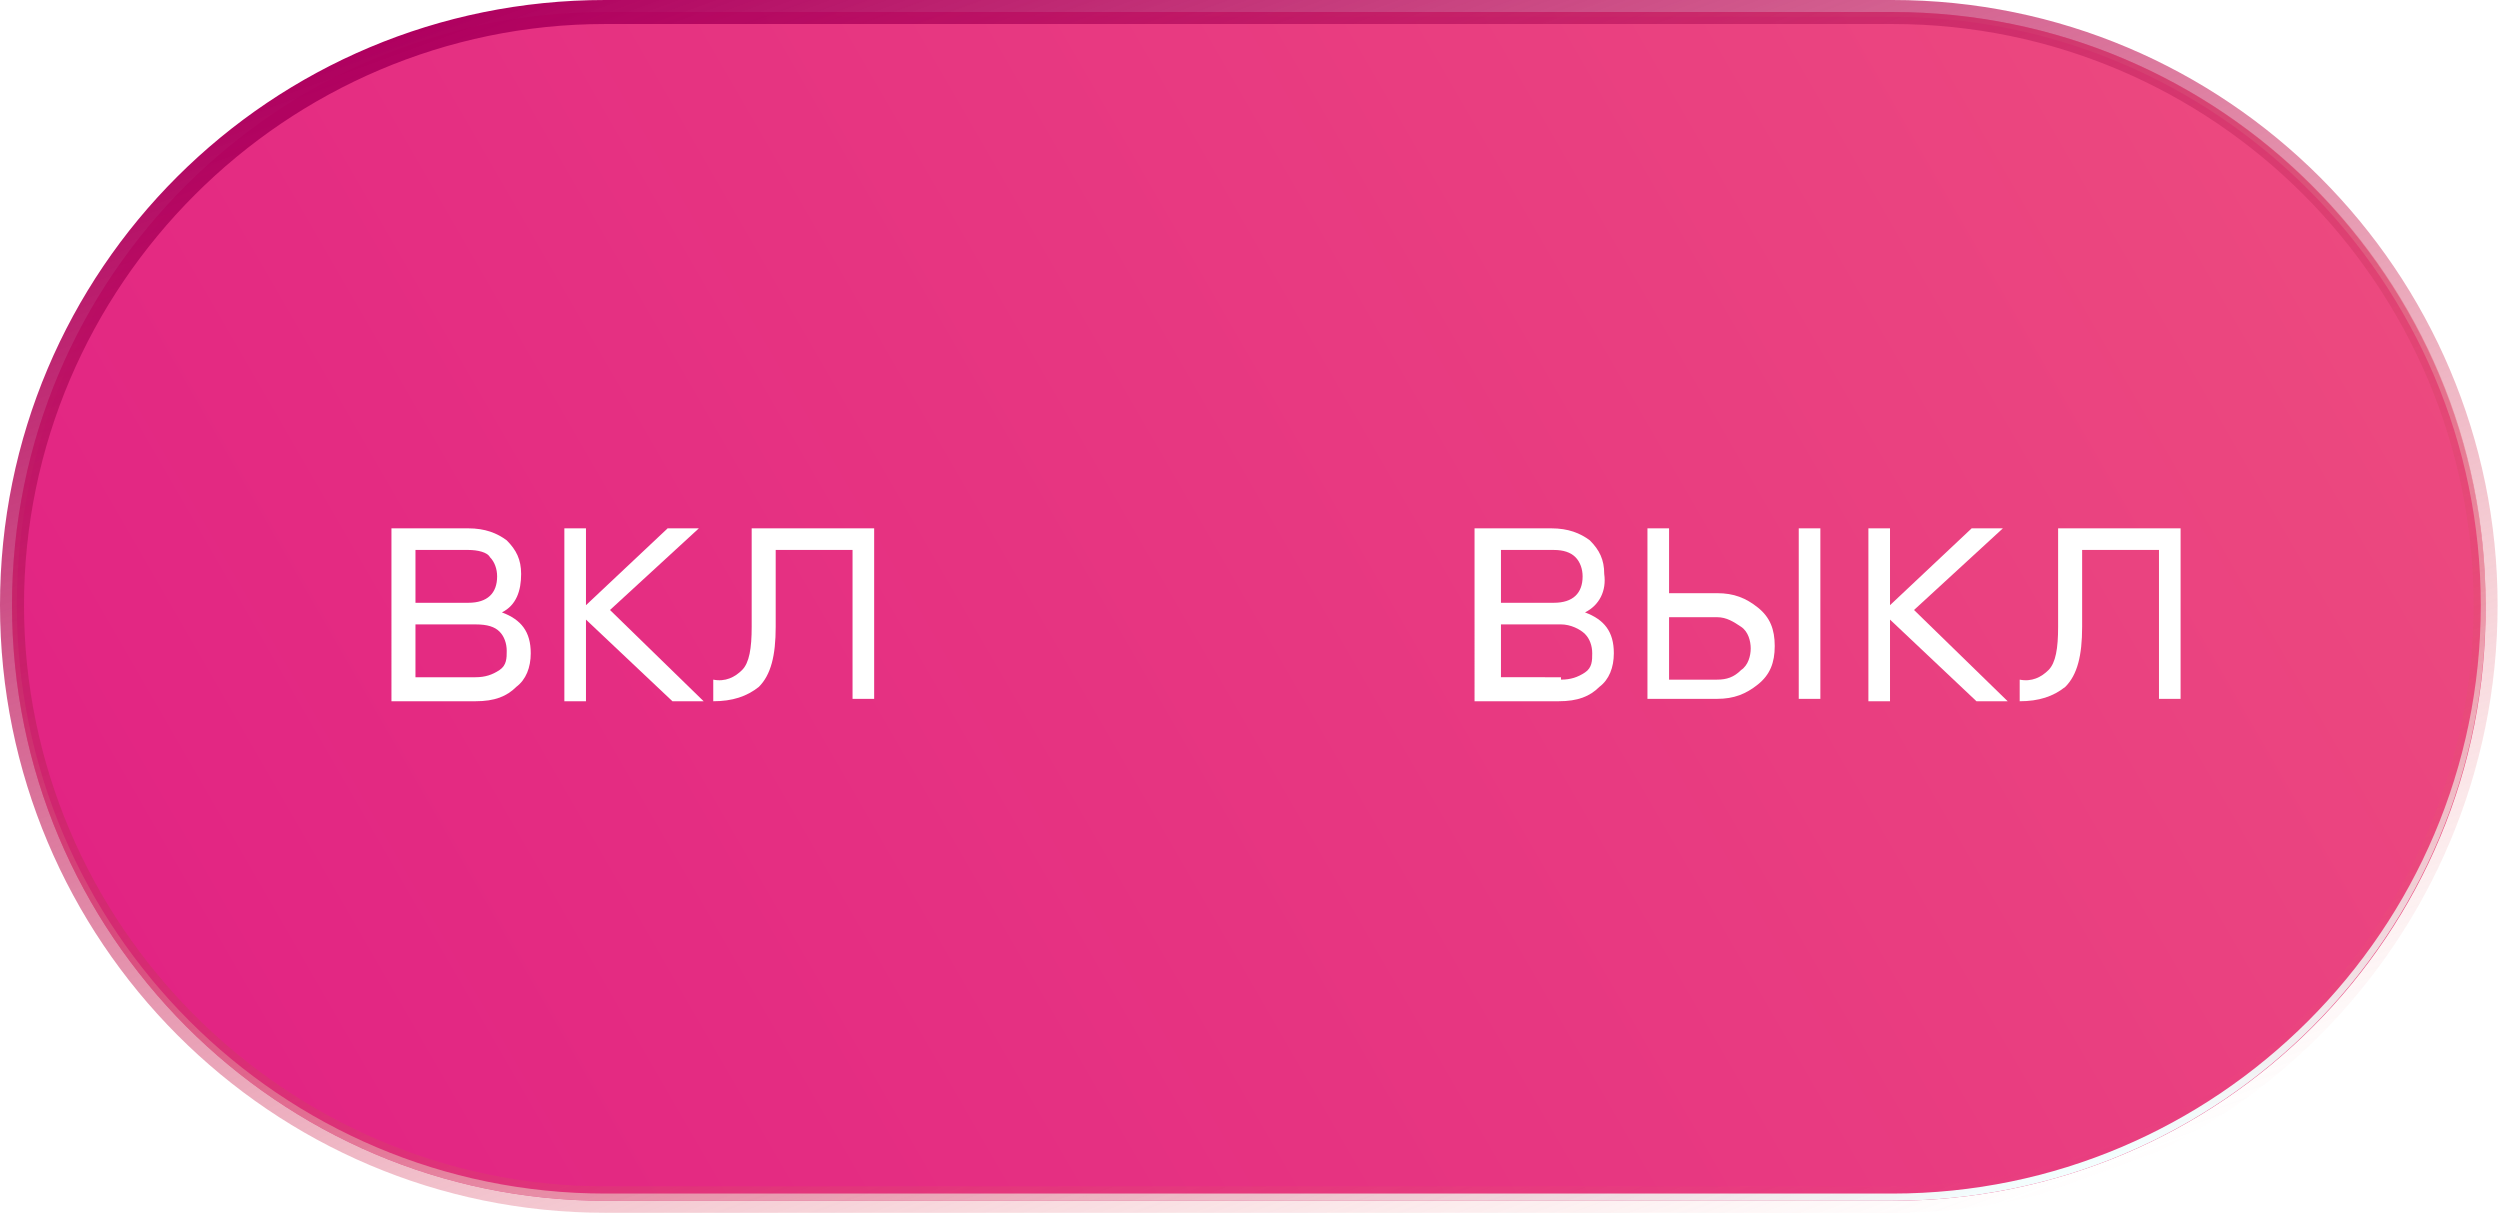
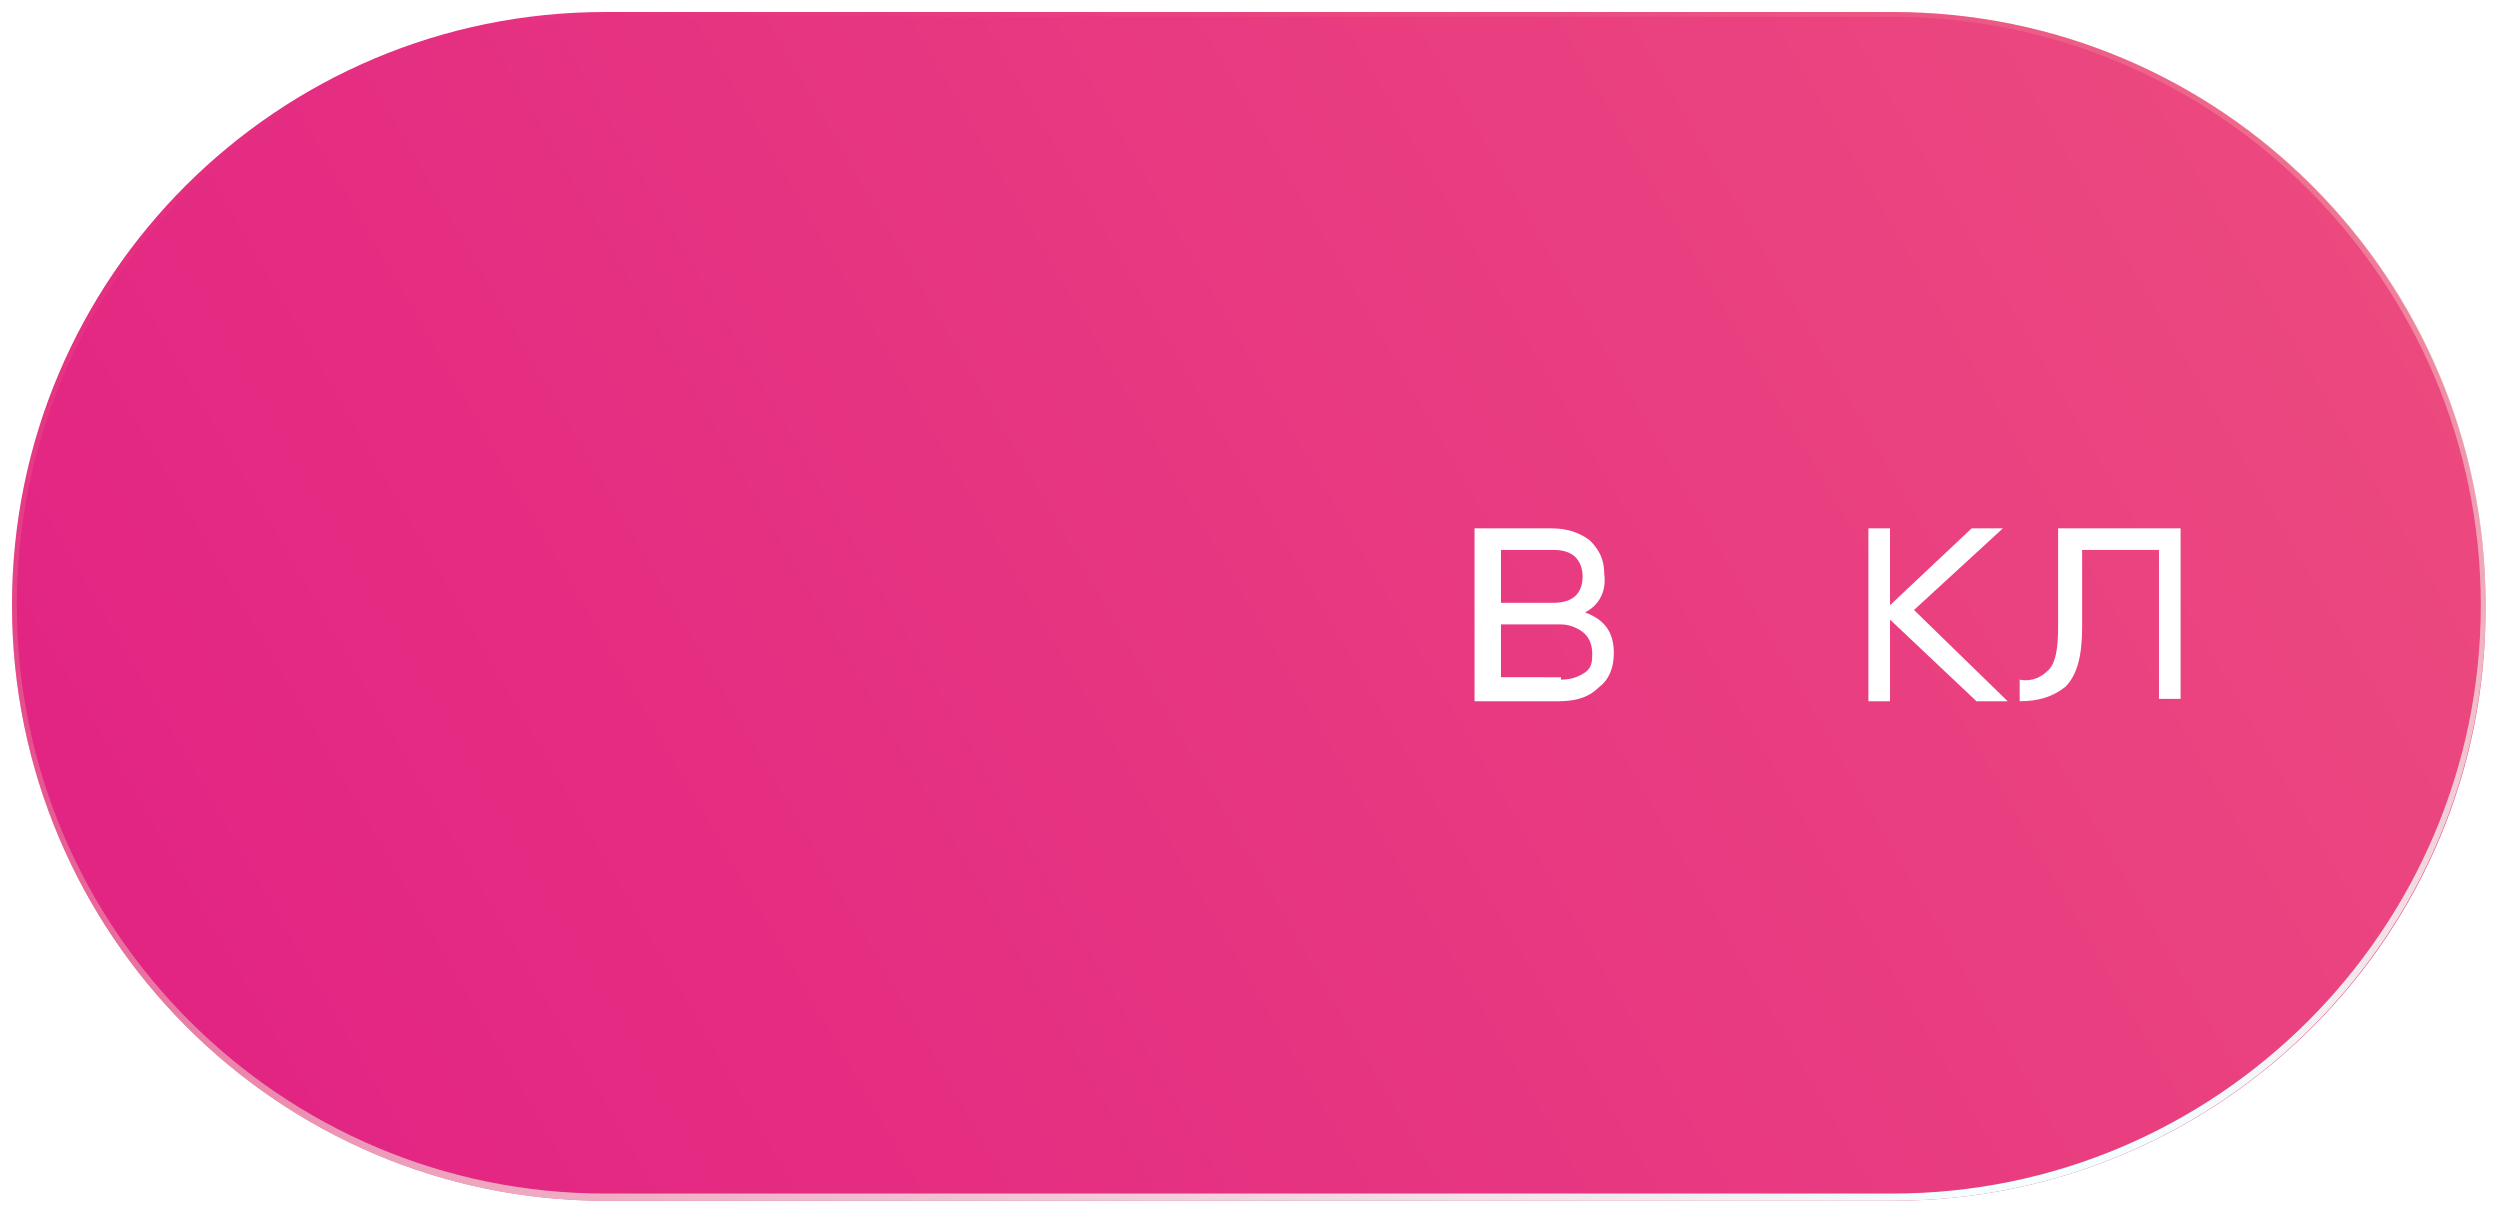
<svg xmlns="http://www.w3.org/2000/svg" id="Слой_1" x="0px" y="0px" viewBox="0 0 104.1 50.5" style="enable-background:new 0 0 104.1 50.5;" xml:space="preserve">
  <style type="text/css"> .st0{fill:url(#SVGID_1_);} .st1{fill:url(#SVGID_2_);} .st2{clip-path:url(#SVGID_4_);} .st3{clip-path:url(#SVGID_6_);} .st4{clip-path:url(#SVGID_8_);} .st5{clip-path:url(#SVGID_10_);} .st6{clip-path:url(#SVGID_12_);} .st7{filter:url(#Adobe_OpacityMaskFilter);} .st8{clip-path:url(#SVGID_14_);} .st9{fill:url(#SVGID_18_);} .st10{fill:#FFFFFF;} .st11{fill:#E42B83;} .st12{clip-path:url(#SVGID_20_);} .st13{clip-path:url(#SVGID_22_);} .st14{filter:url(#Adobe_OpacityMaskFilter_1_);} .st15{clip-path:url(#SVGID_24_);} .st16{fill:url(#SVGID_28_);} .st17{clip-path:url(#SVGID_30_);} .st18{clip-path:url(#SVGID_32_);} .st19{filter:url(#Adobe_OpacityMaskFilter_2_);} .st20{clip-path:url(#SVGID_34_);} .st21{fill:url(#SVGID_38_);} .st22{clip-path:url(#SVGID_40_);} .st23{clip-path:url(#SVGID_42_);} .st24{filter:url(#Adobe_OpacityMaskFilter_3_);} .st25{clip-path:url(#SVGID_44_);} .st26{fill:url(#SVGID_48_);} .st27{clip-path:url(#SVGID_50_);} .st28{clip-path:url(#SVGID_52_);} .st29{filter:url(#Adobe_OpacityMaskFilter_4_);} .st30{clip-path:url(#SVGID_54_);} .st31{fill:url(#SVGID_58_);} .st32{fill:url(#SVGID_59_);} .st33{fill:url(#SVGID_60_);} .st34{fill:#E02584;} .st35{fill:url(#SVGID_61_);} .st36{opacity:0.14;fill:#FFFFFF;} .st37{opacity:0.25;fill:#FFFFFF;} .st38{opacity:0.29;fill:#FFFFFF;} .st39{fill:#1A1E26;} .st40{display:none;fill:#FFFFFF;} .st41{fill:#14162A;} .st42{fill:#0B0E23;} .st43{fill:#333654;} .st44{fill:#15162D;} .st45{fill:url(#SVGID_62_);} .st46{fill:url(#SVGID_63_);} .st47{fill:url(#SVGID_64_);} .st48{fill:url(#SVGID_65_);} .st49{fill:none;stroke:url(#SVGID_66_);stroke-miterlimit:10;} .st50{fill:url(#SVGID_67_);} .st51{fill:url(#SVGID_68_);} .st52{fill:url(#SVGID_69_);} .st53{fill:url(#SVGID_70_);} .st54{fill:url(#SVGID_71_);} </style>
  <g>
    <g>
      <linearGradient id="SVGID_1_" gradientUnits="userSpaceOnUse" x1="93.566" y1="1.267" x2="10.51" y2="49.219">
        <stop offset="1.704893e-06" style="stop-color:#EC497F" />
        <stop offset="1" style="stop-color:#E22483" />
      </linearGradient>
      <path class="st0" d="M78.8,50H25.2C11.6,50,0.5,38.9,0.5,25.2v0c0-13.7,11.1-24.7,24.7-24.7l53.6,0c13.7,0,24.7,11.1,24.7,24.7v0 C103.6,38.9,92.5,50,78.8,50z" />
      <linearGradient id="SVGID_2_" gradientUnits="userSpaceOnUse" x1="43.181" y1="-5.647" x2="60.896" y2="56.133">
        <stop offset="9.483465e-07" style="stop-color:#EC6969;stop-opacity:0" />
        <stop offset="0.996" style="stop-color:#F3FFFF" />
      </linearGradient>
      <path class="st1" d="M78.8,0.7c13.5,0,24.5,11,24.5,24.5c0,13.5-11,24.5-24.5,24.5H25.2c-13.5,0-24.5-11-24.5-24.5 c0-13.5,11-24.5,24.5-24.5H78.8 M78.8,0.5H25.2C11.6,0.5,0.5,11.6,0.5,25.2v0C0.5,38.9,11.6,50,25.2,50h53.6 c13.7,0,24.7-11.1,24.7-24.7v0C103.6,11.6,92.5,0.5,78.8,0.5L78.8,0.5z" />
      <linearGradient id="SVGID_4_" gradientUnits="userSpaceOnUse" x1="63.806" y1="57.576" x2="40.27" y2="-7.091">
        <stop offset="9.483465e-07" style="stop-color:#EC6969;stop-opacity:0" />
        <stop offset="1" style="stop-color:#AF005F" />
      </linearGradient>
-       <path style="fill:url(#SVGID_4_);" d="M78.8,50.5H25.2C11.3,50.5,0,39.2,0,25.2S11.3,0,25.2,0h53.6c13.9,0,25.2,11.3,25.2,25.2 S92.8,50.5,78.8,50.5z M25.2,1C11.9,1,1,11.9,1,25.2s10.9,24.2,24.2,24.2h53.6c13.4,0,24.2-10.9,24.2-24.2S92.2,1,78.8,1H25.2z" />
    </g>
    <g>
-       <path class="st10" d="M20.9,25.5c0.8,0.3,1.2,0.8,1.2,1.7c0,0.6-0.2,1.1-0.6,1.4c-0.4,0.4-0.9,0.6-1.7,0.6h-3.5V22h3.2 c0.7,0,1.2,0.2,1.6,0.5c0.4,0.4,0.6,0.8,0.6,1.4C21.7,24.6,21.5,25.2,20.9,25.5z M19.5,22.9h-2.2v2.2h2.2c0.8,0,1.2-0.4,1.2-1.1 c0-0.3-0.1-0.6-0.3-0.8C20.3,23,19.9,22.9,19.5,22.9z M19.8,28.2c0.4,0,0.7-0.1,1-0.3s0.3-0.5,0.3-0.8c0-0.3-0.1-0.6-0.3-0.8 s-0.5-0.3-1-0.3h-2.5v2.2H19.8z" />
-       <path class="st10" d="M29.3,29.2H28l-3.6-3.4v3.4h-0.9V22h0.9v3.2l3.4-3.2h1.3l-3.7,3.4L29.3,29.2z" />
-       <path class="st10" d="M36.4,22v7.1h-0.9v-6.2h-3.2v3.2c0,1.2-0.2,2-0.7,2.5c-0.5,0.4-1.1,0.6-1.9,0.6v-0.9 c0.5,0.1,0.9-0.1,1.2-0.4c0.3-0.3,0.4-0.9,0.4-1.8V22H36.4z" />
-     </g>
+       </g>
    <g>
      <path class="st10" d="M66,25.5c0.8,0.3,1.2,0.8,1.2,1.7c0,0.6-0.2,1.1-0.6,1.4c-0.4,0.4-0.9,0.6-1.7,0.6h-3.5V22h3.2 c0.7,0,1.2,0.2,1.6,0.5c0.4,0.4,0.6,0.8,0.6,1.4C66.9,24.6,66.6,25.2,66,25.5z M64.7,22.9h-2.2v2.2h2.2c0.8,0,1.2-0.4,1.2-1.1 c0-0.3-0.1-0.6-0.3-0.8C65.4,23,65.1,22.9,64.7,22.9z M65,28.3c0.4,0,0.7-0.1,1-0.3s0.3-0.5,0.3-0.8c0-0.3-0.1-0.6-0.3-0.8 S65.4,26,65,26h-2.5v2.2H65z" />
-       <path class="st10" d="M71.5,24.7c0.7,0,1.2,0.2,1.7,0.6s0.7,0.9,0.7,1.6s-0.2,1.2-0.7,1.6s-1,0.6-1.7,0.6h-2.9V22h0.9v2.7H71.5z M71.5,28.3c0.4,0,0.7-0.1,1-0.4c0.3-0.2,0.4-0.6,0.4-0.9s-0.1-0.7-0.4-0.9s-0.6-0.4-1-0.4h-2v2.6H71.5z M74.9,22h0.9v7.1h-0.9V22 z" />
      <path class="st10" d="M83.6,29.2h-1.3l-3.6-3.4v3.4h-0.9V22h0.9v3.2l3.4-3.2h1.3l-3.7,3.4L83.6,29.2z" />
      <path class="st10" d="M90.8,22v7.1h-0.9v-6.2h-3.2v3.2c0,1.2-0.2,2-0.7,2.5c-0.5,0.4-1.1,0.6-1.9,0.6v-0.9 c0.5,0.1,0.9-0.1,1.2-0.4c0.3-0.3,0.4-0.9,0.4-1.8V22H90.8z" />
    </g>
  </g>
</svg>